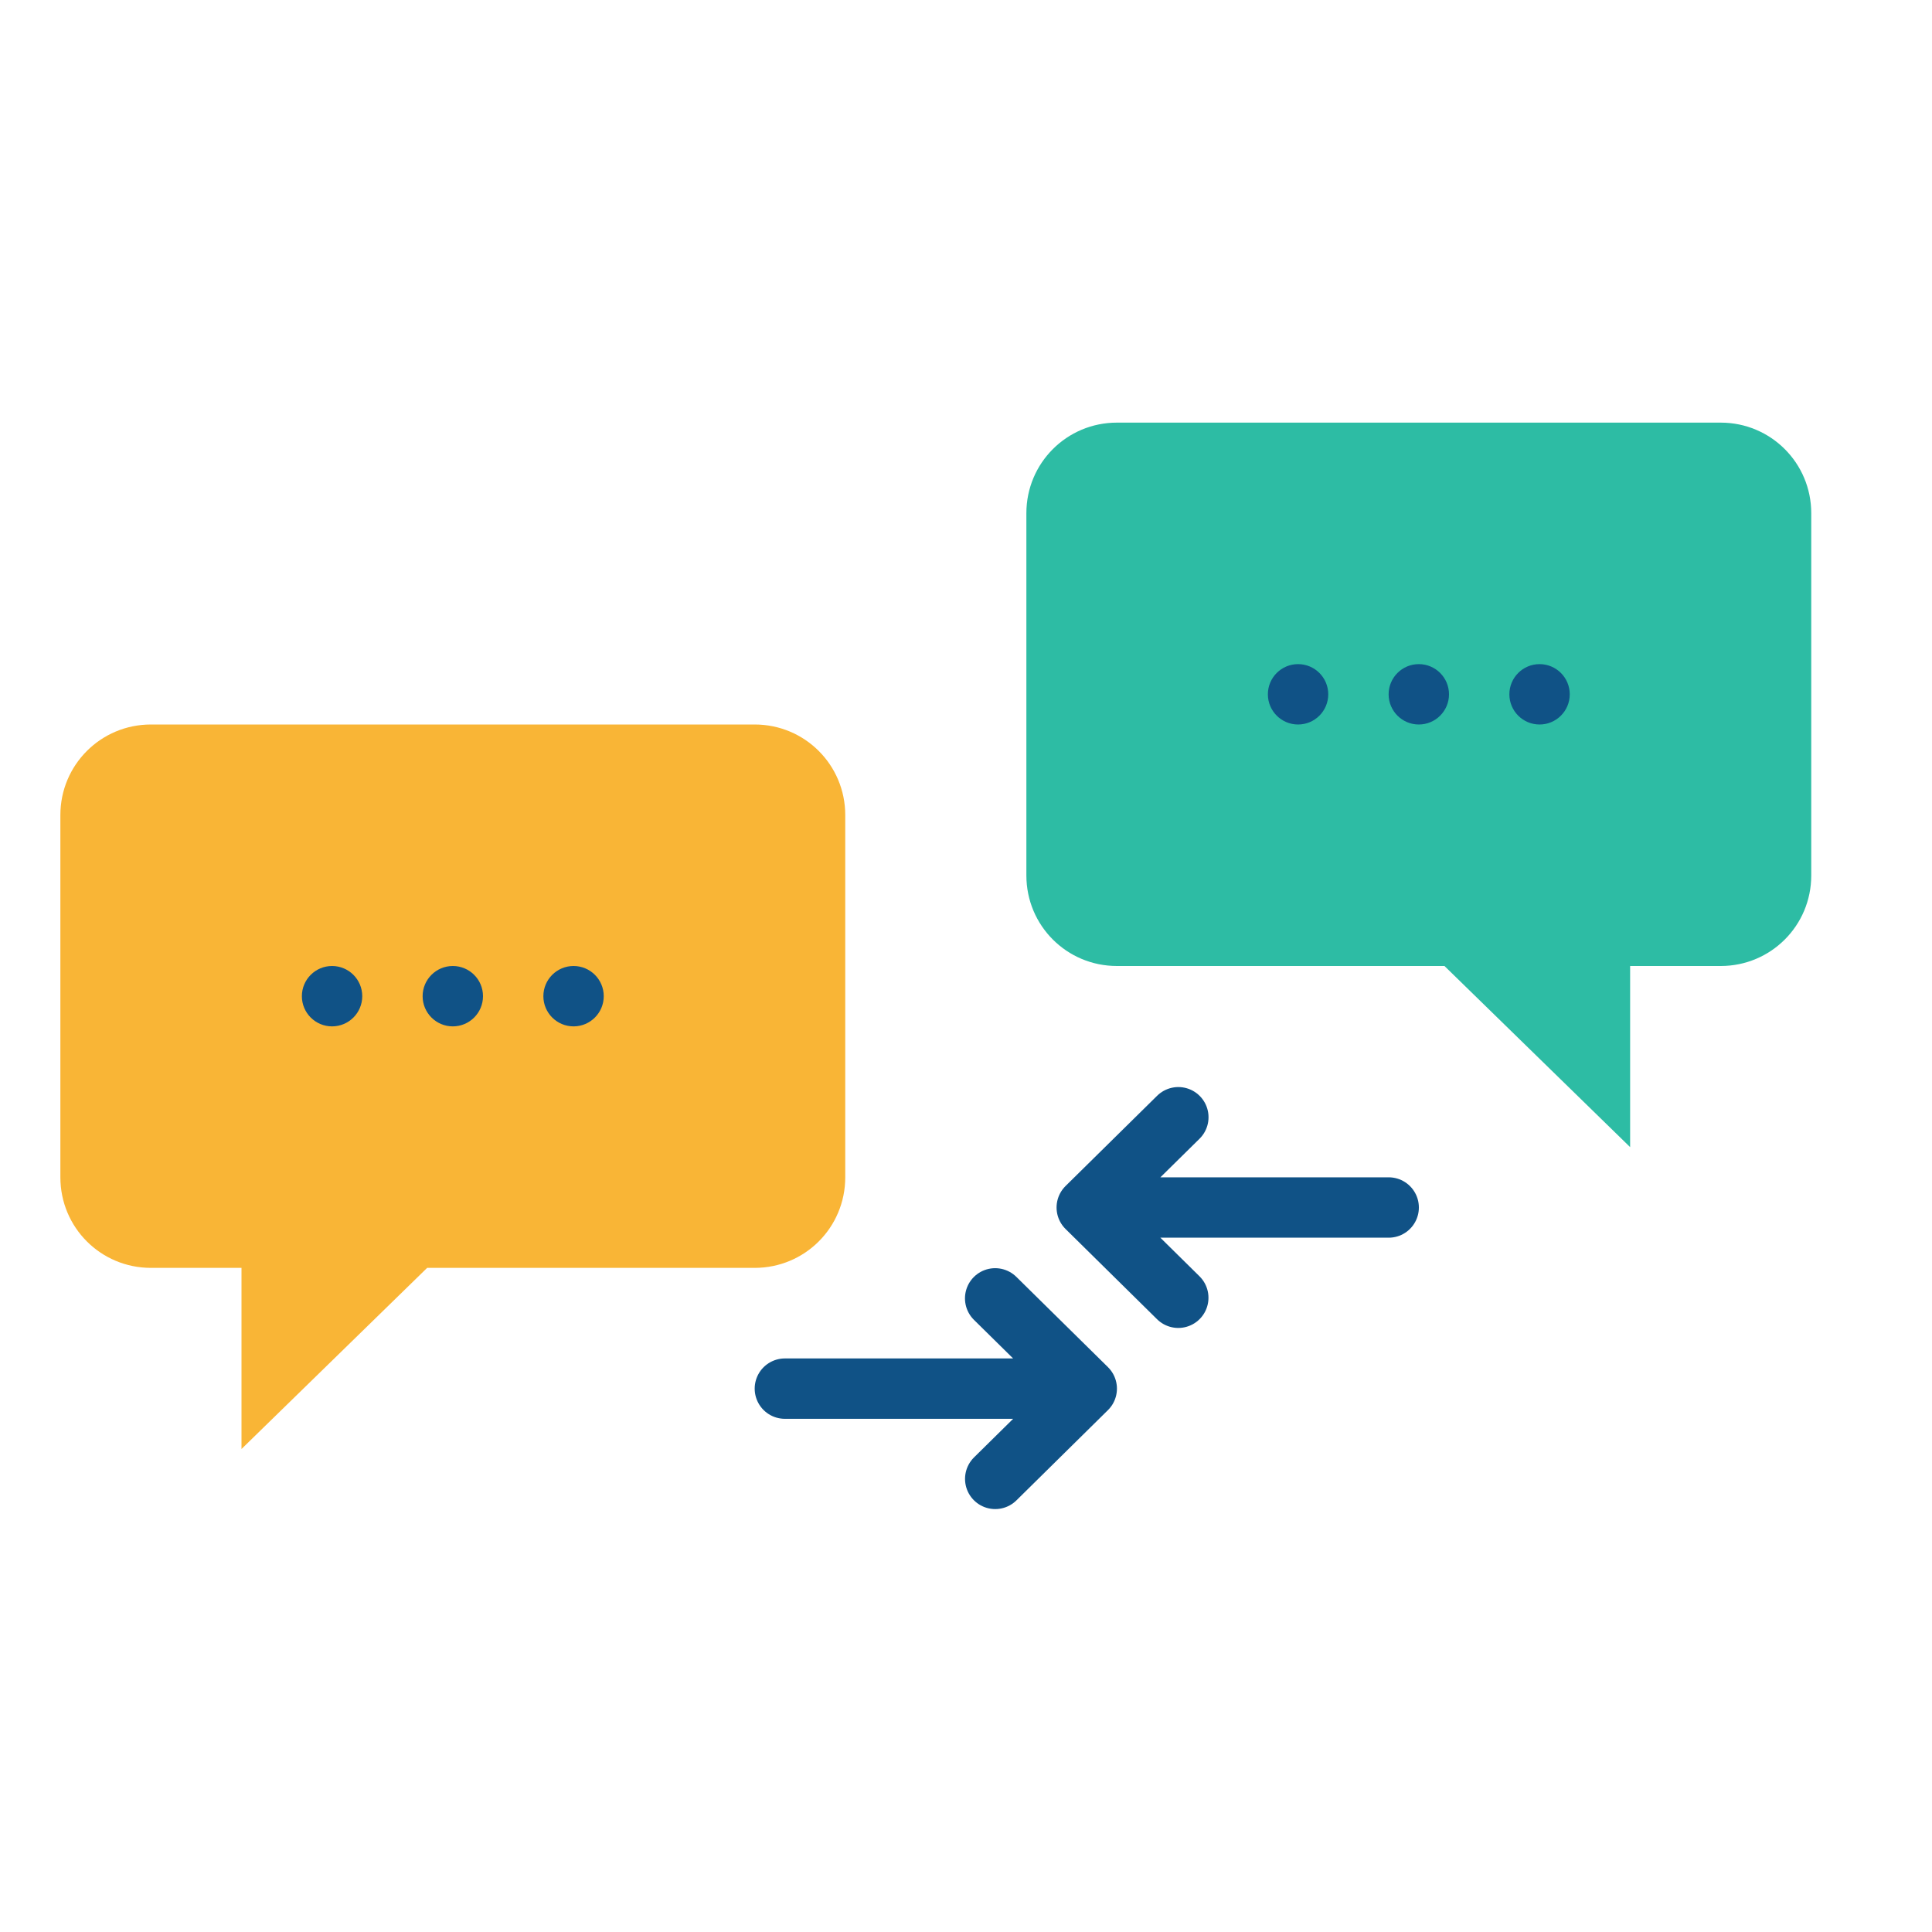
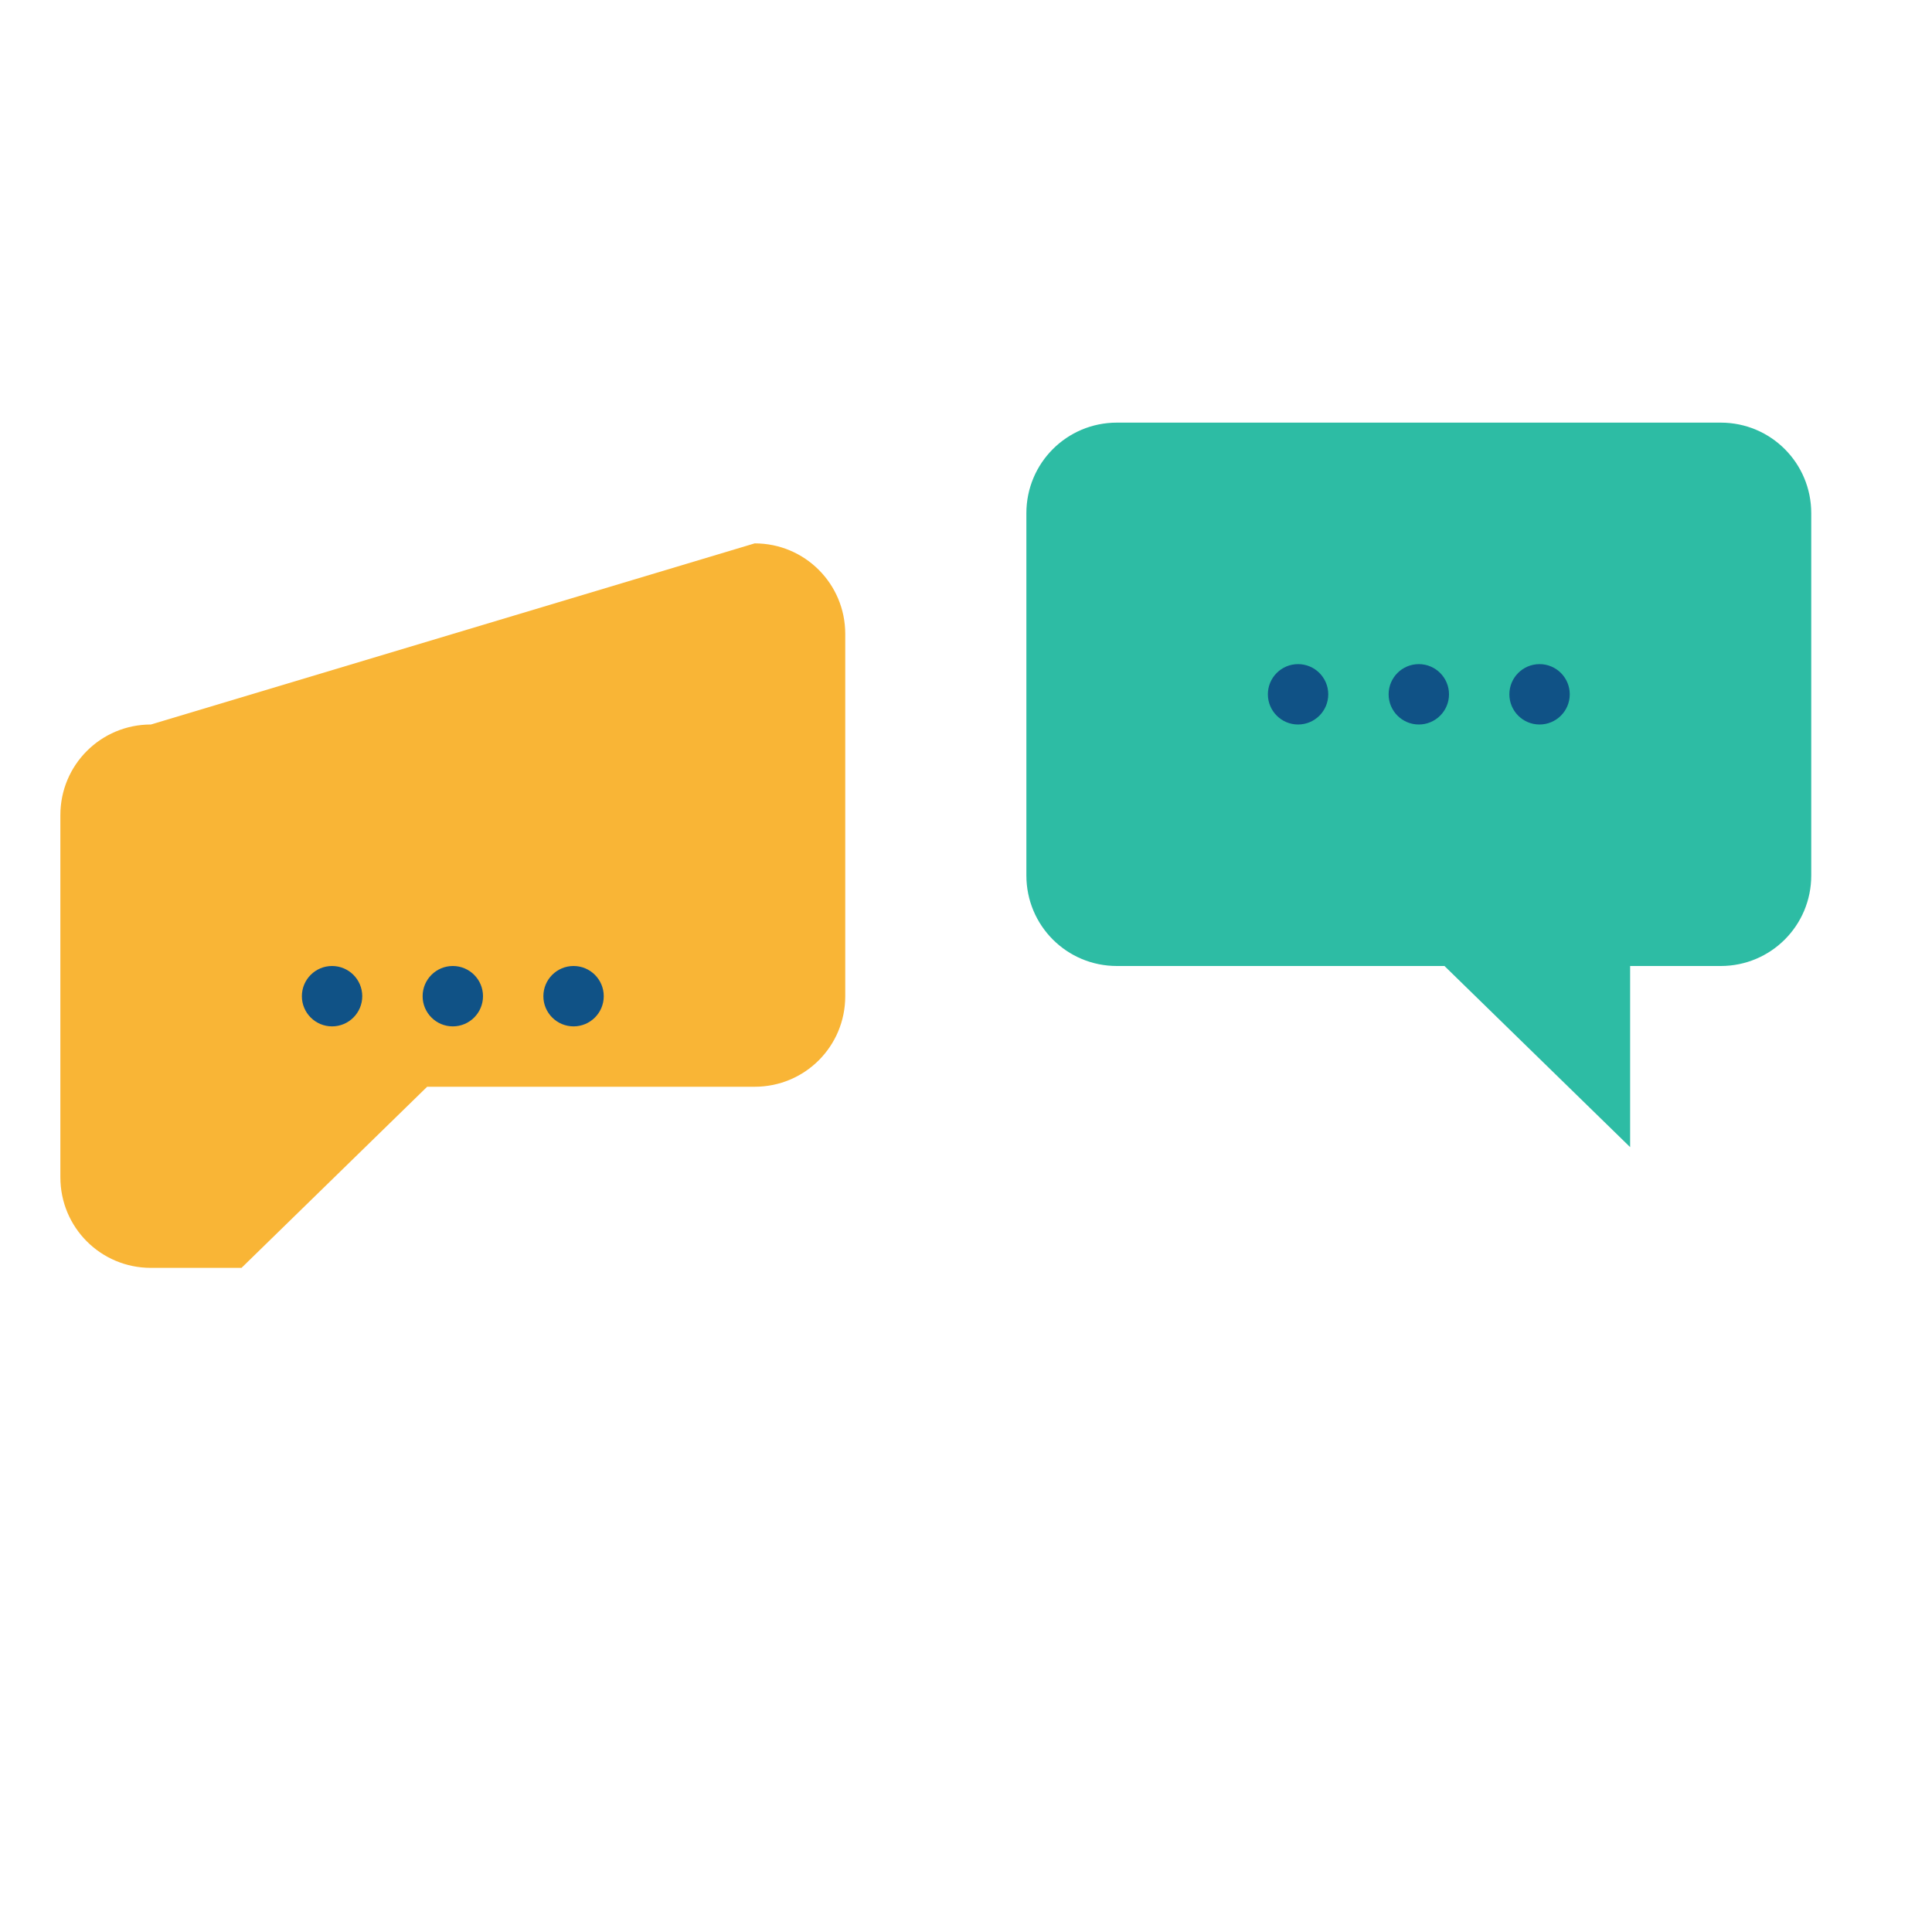
<svg xmlns="http://www.w3.org/2000/svg" width="32" height="32" id="customer">
  <g transform="translate(180.5 -1511.612)">
-     <path fill="#f9b536" d="M-178 1523.612c-.831 0-1.5.67-1.5 1.5v6c0 .831.669 1.5 1.5 1.5h1.5v3l3.075-3H-168c.831 0 1.5-.669 1.5-1.5v-6c0-.83-.669-1.5-1.5-1.5z" />
+     <path fill="#f9b536" d="M-178 1523.612c-.831 0-1.5.67-1.5 1.5v6c0 .831.669 1.5 1.5 1.5h1.5l3.075-3H-168c.831 0 1.5-.669 1.5-1.5v-6c0-.83-.669-1.5-1.5-1.5z" />
    <path fill="#2dbca4" d="M-152 1518.612c.831 0 1.5.67 1.5 1.5v6c0 .831-.669 1.5-1.5 1.5h-1.5v3l-3.075-3H-162c-.831 0-1.5-.669-1.5-1.5v-6c0-.83.669-1.5 1.5-1.5z" />
-     <path fill="none" stroke="#105286" stroke-linecap="round" stroke-linejoin="round" d="M-167.5 1534.612h4.733m-1.25-1.495 1.517 1.495-1.516 1.495m6.517-4.495h-4.734m1.25-1.495-1.517 1.495 1.516 1.495" />
    <circle cx="-175" cy="1528.112" r=".5" fill="#105286" />
    <circle cx="-173" cy="1528.112" r=".5" fill="#105286" />
    <circle cx="-171" cy="1528.112" r=".5" fill="#105286" />
    <circle cx="-159" cy="1523.112" r=".5" fill="#105286" />
    <circle cx="-157" cy="1523.112" r=".5" fill="#105286" />
    <circle cx="-155" cy="1523.112" r=".5" fill="#105286" />
  </g>
</svg>